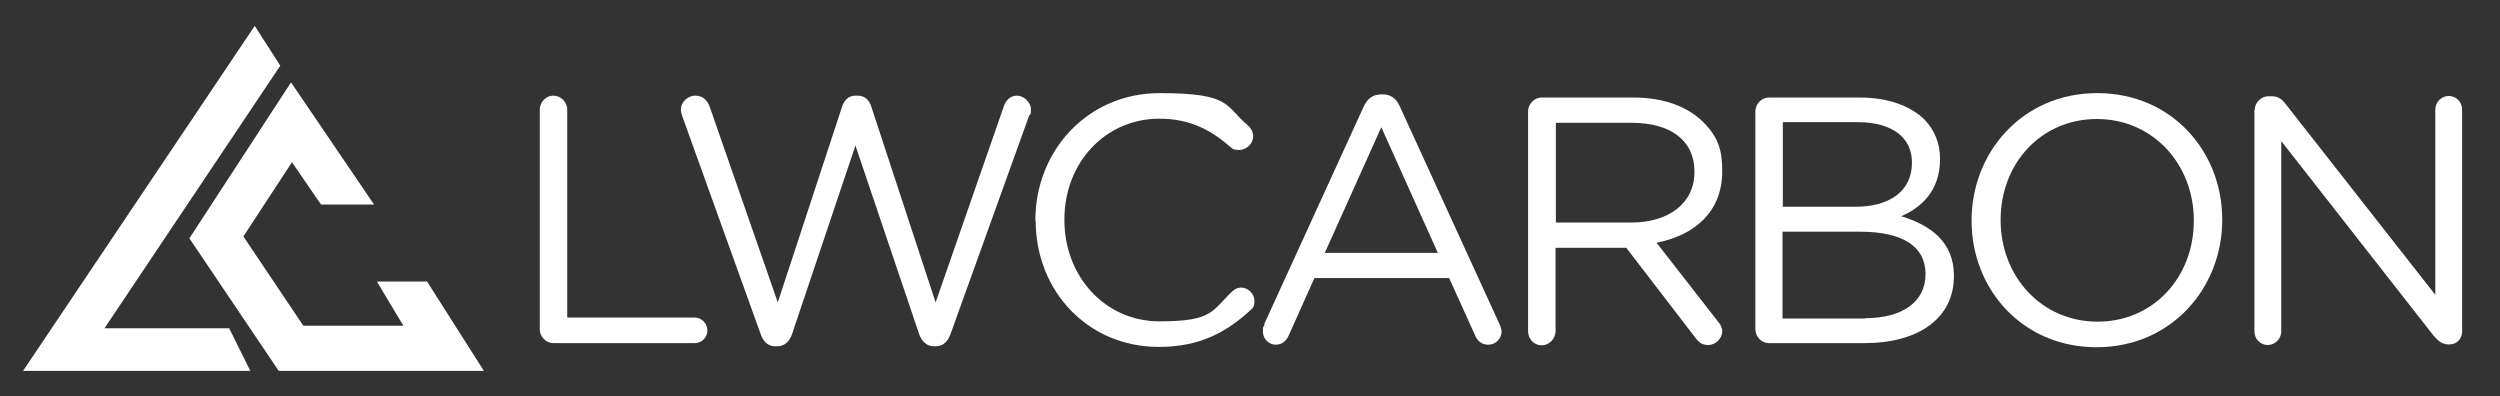
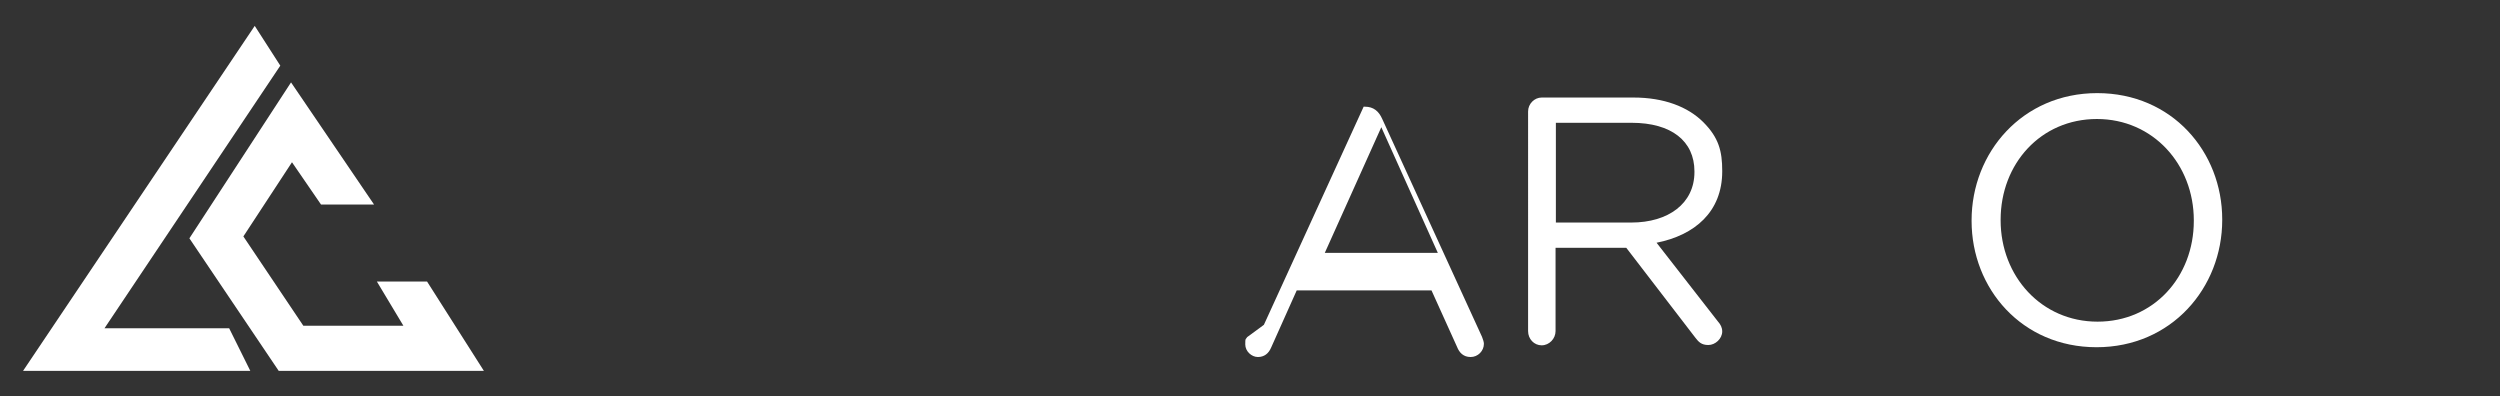
<svg xmlns="http://www.w3.org/2000/svg" viewBox="0 0 792 125.5" version="1.1" id="Layer_1">
  <rect x="0" y="0" width="792" height="125.5" fill="#333333" stroke="none" />
  <defs>
    <style>
      .st0 {
        fill: #fff;
      }
    </style>
  </defs>
  <g>
-     <path d="M171,34.7c0-2.4,2-4.4,4.3-4.4s4.4,2,4.4,4.4v65.9h40.4c2.2,0,4,1.9,4,4.1s-1.8,4-4,4h-44.8c-2.3,0-4.3-2-4.3-4.4V34.7Z" class="st0" />
-     <path d="M216.1,36.7c-.2-.7-.4-1.3-.4-2,0-2.3,2.1-4.4,4.6-4.4s3.9,1.7,4.6,3.7l21.5,61.8,20.4-62.1c.7-2,2-3.4,4.3-3.4h.6c2.2,0,3.7,1.4,4.3,3.4l20.4,62.1,21.6-62.1c.7-2,2.1-3.4,4.2-3.4s4.4,2.1,4.4,4.3-.3,1.4-.6,2.1l-24.9,69.2c-.8,2.2-2.3,3.8-4.6,3.8h-.7c-2.2,0-3.8-1.6-4.6-3.8l-20.2-59.8-20.1,59.8c-.8,2.2-2.3,3.8-4.6,3.8h-.7c-2.2,0-3.8-1.4-4.6-3.8l-24.9-69.2Z" class="st0" />
-     <path d="M328,70v-.2c0-22,16.5-40.3,39.4-40.3s20.6,4.1,27.8,10.1c.9.8,1.8,2,1.8,3.6,0,2.3-2.1,4.3-4.4,4.3s-2.2-.6-2.9-1c-6-5.3-12.8-8.9-22.4-8.9-17.2,0-30.1,14-30.1,31.9v.2c0,18,13,32.1,30.1,32.1s16.5-3.3,23.1-9.5c.7-.7,1.7-1.2,2.8-1.2,2.2,0,4.2,2,4.2,4.2s-.7,2.4-1.4,3.1c-7.7,7-16.1,11.5-28.9,11.5-22.5,0-39-17.7-39-40Z" class="st0" />
-     <path d="M400.4,102.9l31.6-69.1c1.1-2.4,2.8-3.9,5.6-3.9h.4c2.7,0,4.4,1.4,5.5,3.9l31.6,69c.3.8.6,1.6.6,2.2,0,2.3-1.9,4.2-4.2,4.2s-3.6-1.4-4.3-3.2l-8.1-17.9h-42.7l-8.1,18.1c-.8,1.9-2.2,3-4.2,3s-4-1.8-4-4,.1-1.4.6-2.3ZM455.5,80.1l-17.9-39.8-17.9,39.8h35.8Z" class="st0" />
+     <path d="M400.4,102.9l31.6-69.1h.4c2.7,0,4.4,1.4,5.5,3.9l31.6,69c.3.8.6,1.6.6,2.2,0,2.3-1.9,4.2-4.2,4.2s-3.6-1.4-4.3-3.2l-8.1-17.9h-42.7l-8.1,18.1c-.8,1.9-2.2,3-4.2,3s-4-1.8-4-4,.1-1.4.6-2.3ZM455.5,80.1l-17.9-39.8-17.9,39.8h35.8Z" class="st0" />
    <path d="M484.1,35.3c0-2.4,2-4.4,4.3-4.4h29.1c9.6,0,17.2,2.9,22.1,7.8s6,9.2,6,15.4v.2c0,12.8-8.7,20.2-20.8,22.6l19.4,24.9c.9,1,1.4,2,1.4,3.2,0,2.3-2.2,4.3-4.4,4.3s-3.1-1-4.1-2.3l-21.9-28.5h-22.4v26.4c0,2.4-2,4.5-4.4,4.5s-4.3-2-4.3-4.5V35.3ZM516.8,70.5c11.7,0,20-6,20-16v-.2c0-9.6-7.3-15.4-19.9-15.4h-24v31.6h23.9Z" class="st0" />
-     <path d="M556.1,35.3c0-2.4,2-4.4,4.3-4.4h28.8c8.9,0,15.9,2.6,20.4,6.9,3.2,3.3,5,7.5,5,12.5v.2c0,10.1-6.2,15.4-12.3,18,9.2,2.8,16.7,8.1,16.7,18.8v.2c0,13.3-11.2,21.2-28.3,21.2h-30.3c-2.3,0-4.3-2-4.3-4.4V35.3ZM587.8,65.5c10.6,0,17.9-4.8,17.9-13.9v-.2c0-7.7-6.1-12.7-17.2-12.7h-23.7v26.8h23ZM590.9,100.8c11.8,0,19.1-5.2,19.1-13.9v-.2c0-8.5-7.1-13.3-20.7-13.3h-24.6v27.5h26.1Z" class="st0" />
    <path d="M624.6,70v-.2c0-21.5,16.1-40.3,39.8-40.3s39.6,18.6,39.6,40v.2c0,21.5-16.1,40.3-39.8,40.3s-39.6-18.6-39.6-40ZM695,70v-.2c0-17.7-12.9-32.1-30.7-32.1s-30.5,14.2-30.5,31.9v.2c0,17.7,12.9,32.1,30.7,32.1s30.5-14.2,30.5-31.9Z" class="st0" />
-     <path d="M714.3,34.8c0-2.3,2-4.3,4.3-4.3h1.2c2,0,3.2,1,4.4,2.6l47.3,60.3v-58.7c0-2.3,1.9-4.3,4.3-4.3s4.2,2,4.2,4.3v70.3c0,2.3-1.7,4.1-4,4.1h-.4c-1.9,0-3.2-1.1-4.6-2.7l-48.3-61.7v60.3c0,2.3-1.9,4.3-4.3,4.3s-4.2-2-4.2-4.3V34.8Z" class="st0" />
  </g>
  <g>
    <polygon points="88.8 20.8 80.7 8.2 7.3 117.5 79.3 117.5 72.6 104 33.1 104 88.8 20.8" class="st0" />
    <polygon points="92.2 26.1 60 75.5 88.3 117.5 153.3 117.5 135.3 89.2 119.4 89.2 127.8 103.2 96.1 103.2 77.1 74.9 92.5 51.4 101.7 64.8 118.5 64.8 92.2 26.1" class="st0" />
  </g>
</svg>